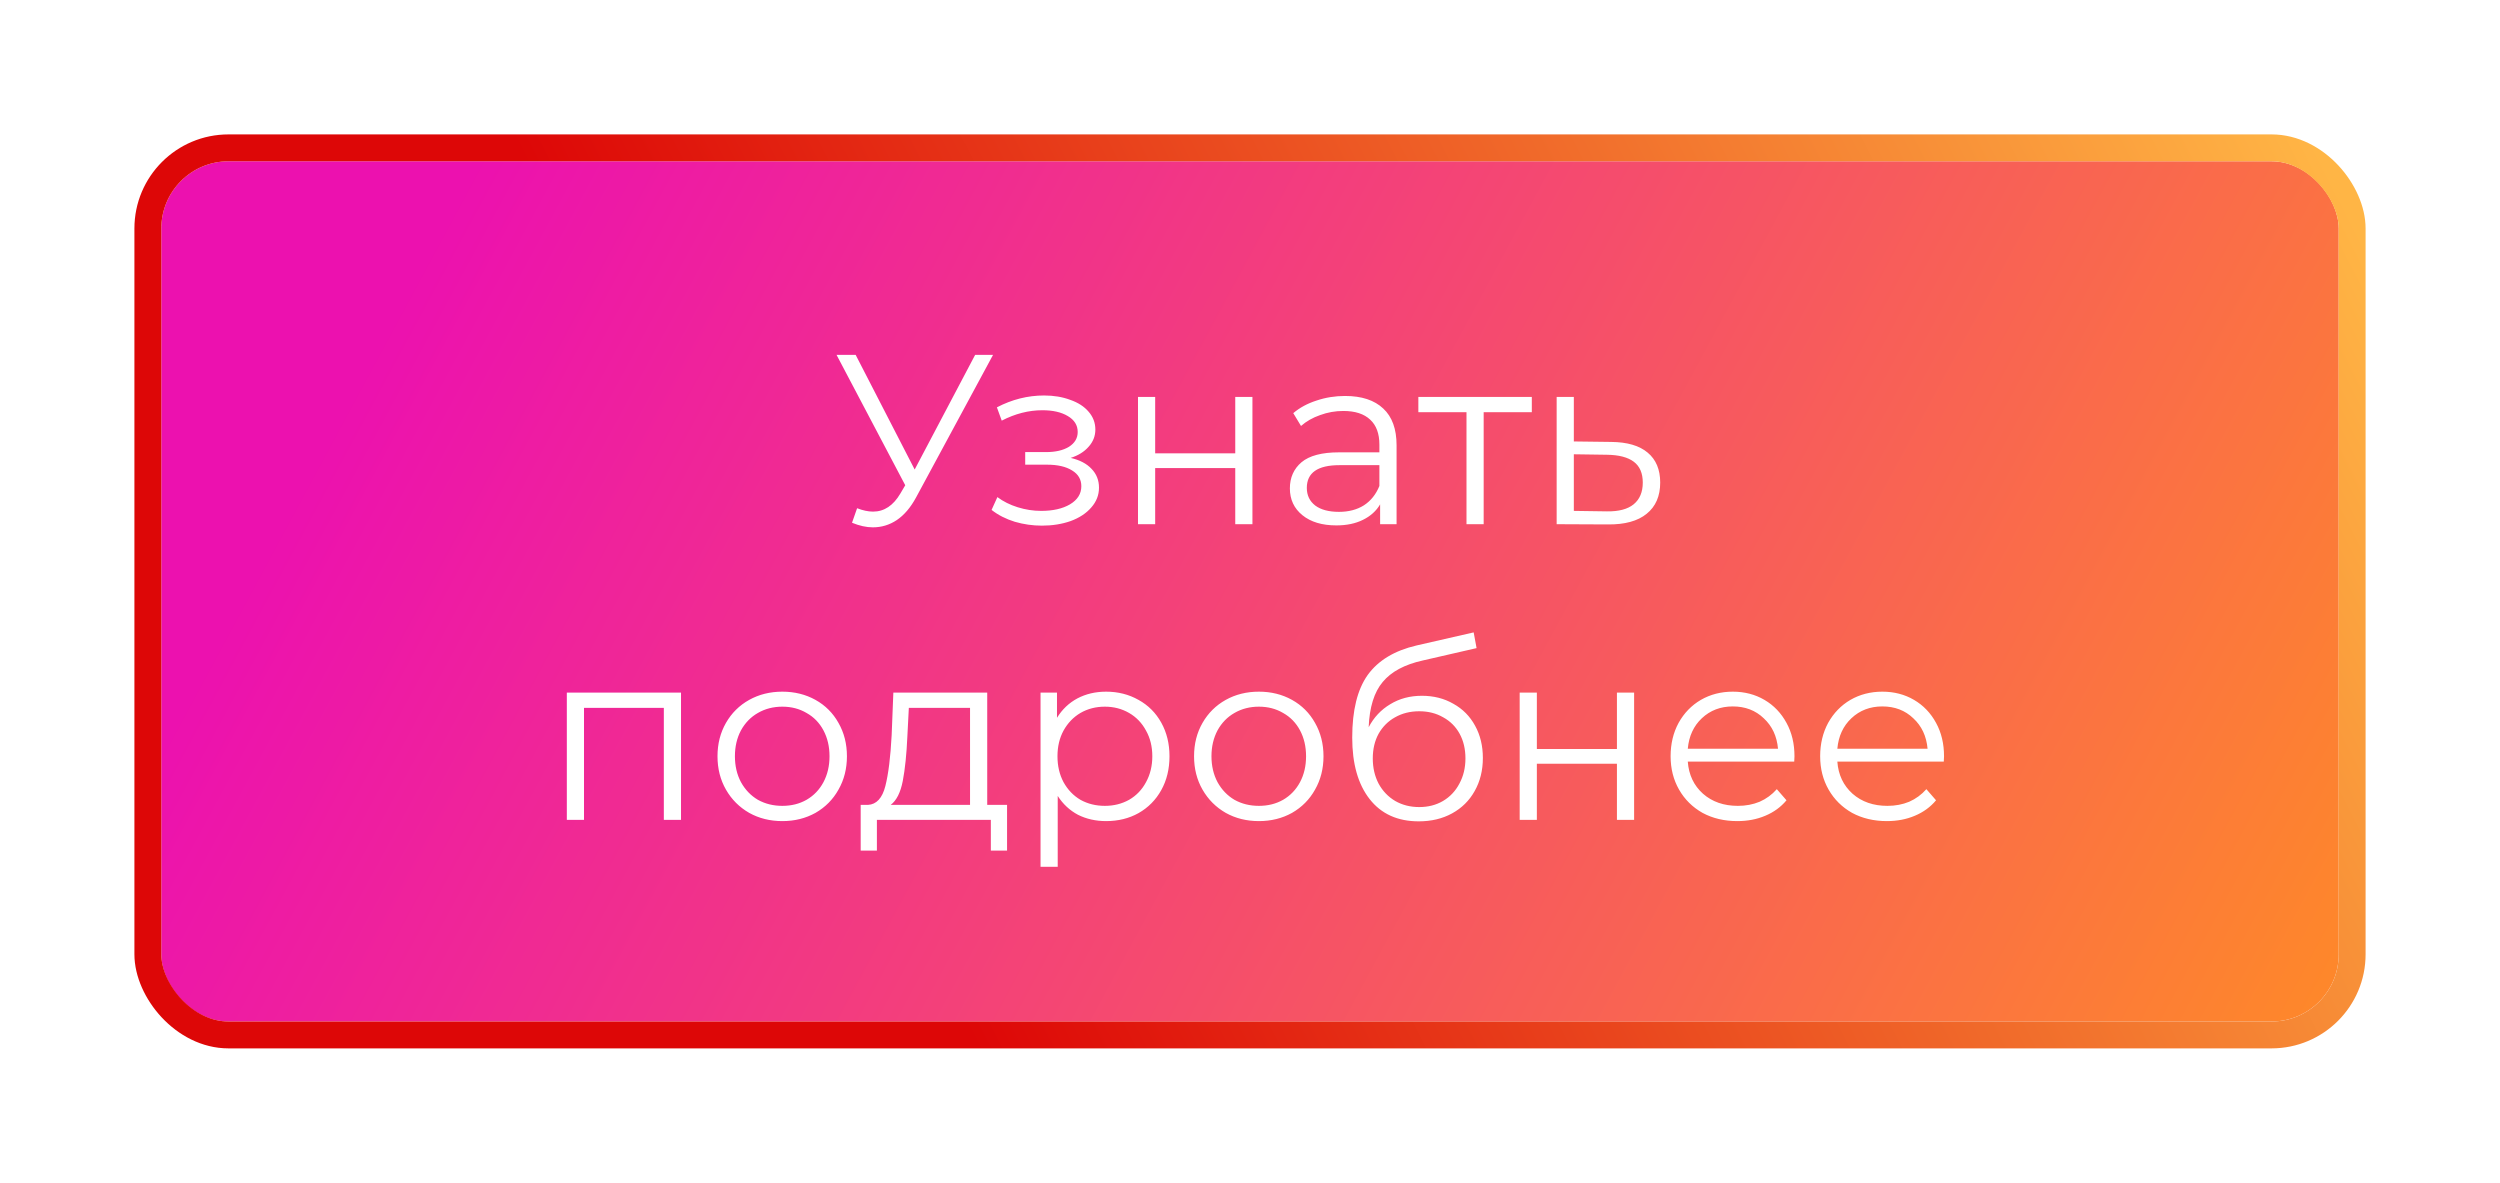
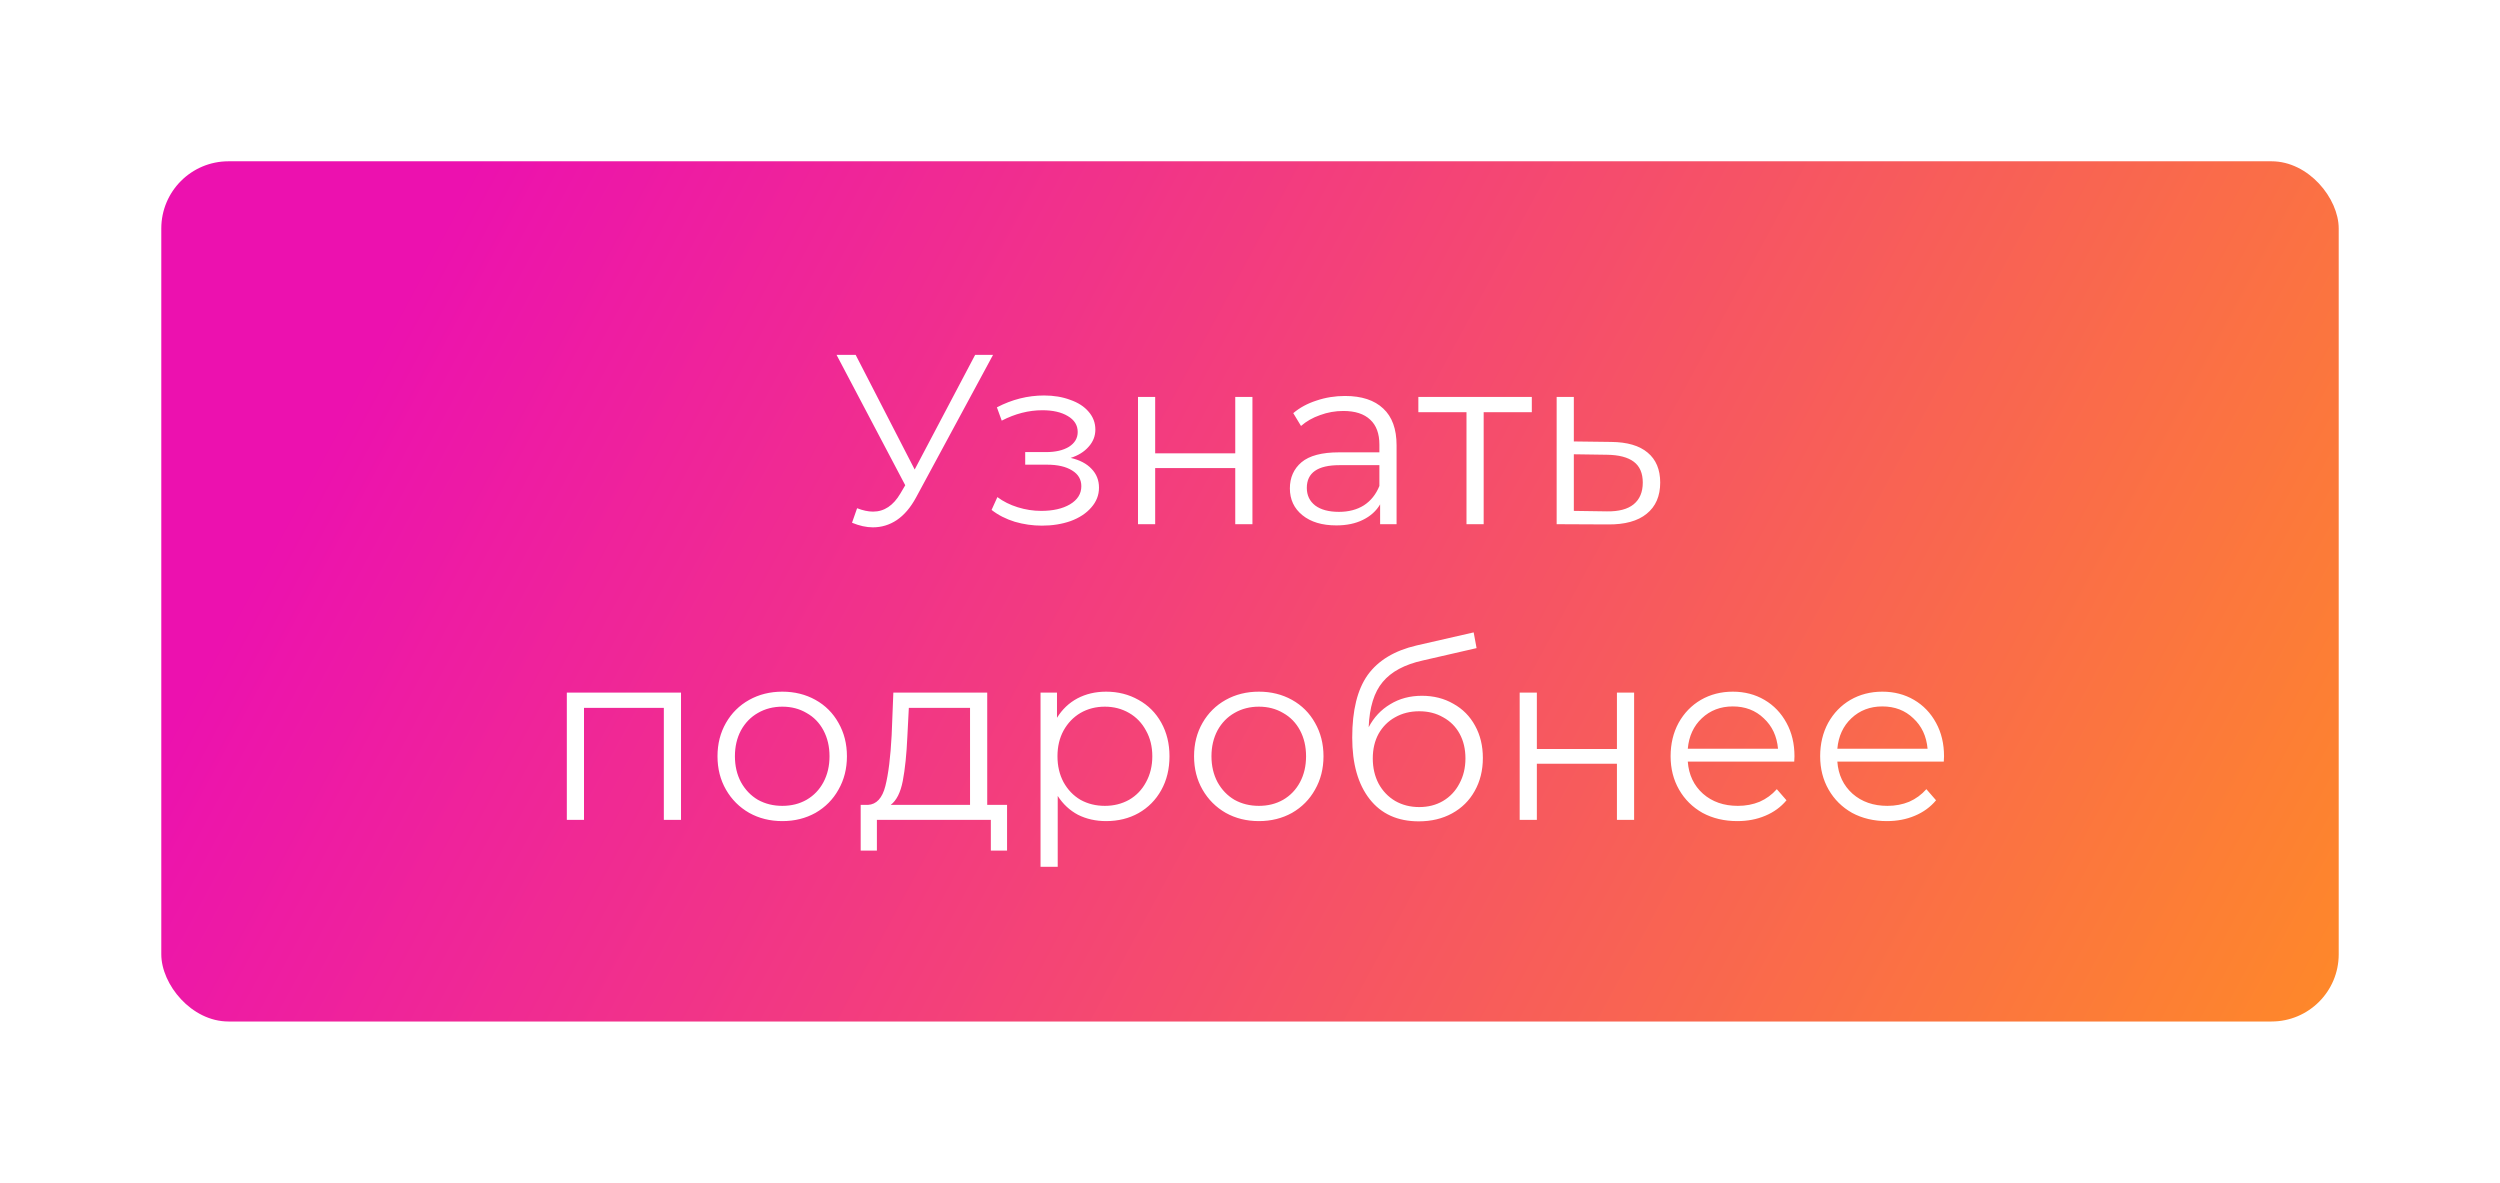
<svg xmlns="http://www.w3.org/2000/svg" width="186" height="88" viewBox="0 0 186 88" fill="none">
  <g filter="url(#filter0_d)">
    <rect x="12" y="8" width="162" height="64" rx="5" fill="url(#paint0_linear)" />
    <path d="M73.884 22.4L68.16 33.002C67.752 33.758 67.272 34.322 66.72 34.694C66.18 35.054 65.586 35.234 64.938 35.234C64.458 35.234 63.942 35.12 63.39 34.892L63.768 33.812C64.2 33.98 64.596 34.064 64.956 34.064C65.784 34.064 66.462 33.614 66.99 32.714L67.35 32.102L62.238 22.4H63.66L68.052 30.932L72.552 22.4H73.884ZM79.659 30.068C80.331 30.224 80.847 30.494 81.207 30.878C81.579 31.262 81.765 31.73 81.765 32.282C81.765 32.834 81.573 33.326 81.189 33.758C80.817 34.19 80.307 34.526 79.659 34.766C79.011 34.994 78.297 35.108 77.517 35.108C76.833 35.108 76.161 35.012 75.501 34.82C74.841 34.616 74.265 34.322 73.773 33.938L74.205 32.984C74.637 33.308 75.141 33.56 75.717 33.74C76.293 33.92 76.875 34.01 77.463 34.01C78.339 34.01 79.053 33.848 79.605 33.524C80.169 33.188 80.451 32.738 80.451 32.174C80.451 31.67 80.223 31.28 79.767 31.004C79.311 30.716 78.687 30.572 77.895 30.572H76.275V29.636H77.823C78.531 29.636 79.101 29.504 79.533 29.24C79.965 28.964 80.181 28.598 80.181 28.142C80.181 27.638 79.935 27.242 79.443 26.954C78.963 26.666 78.333 26.522 77.553 26.522C76.533 26.522 75.525 26.78 74.529 27.296L74.169 26.306C75.297 25.718 76.467 25.424 77.679 25.424C78.399 25.424 79.047 25.532 79.623 25.748C80.211 25.952 80.667 26.246 80.991 26.63C81.327 27.014 81.495 27.458 81.495 27.962C81.495 28.442 81.327 28.868 80.991 29.24C80.667 29.612 80.223 29.888 79.659 30.068ZM84.667 25.532H85.945V29.726H91.903V25.532H93.181V35H91.903V30.824H85.945V35H84.667V25.532ZM100.071 25.46C101.307 25.46 102.255 25.772 102.915 26.396C103.575 27.008 103.905 27.92 103.905 29.132V35H102.681V33.524C102.393 34.016 101.967 34.4 101.403 34.676C100.851 34.952 100.191 35.09 99.423 35.09C98.367 35.09 97.527 34.838 96.903 34.334C96.279 33.83 95.967 33.164 95.967 32.336C95.967 31.532 96.255 30.884 96.831 30.392C97.419 29.9 98.349 29.654 99.621 29.654H102.627V29.078C102.627 28.262 102.399 27.644 101.943 27.224C101.487 26.792 100.821 26.576 99.945 26.576C99.345 26.576 98.769 26.678 98.217 26.882C97.665 27.074 97.191 27.344 96.795 27.692L96.219 26.738C96.699 26.33 97.275 26.018 97.947 25.802C98.619 25.574 99.327 25.46 100.071 25.46ZM99.621 34.082C100.341 34.082 100.959 33.92 101.475 33.596C101.991 33.26 102.375 32.78 102.627 32.156V30.608H99.657C98.037 30.608 97.227 31.172 97.227 32.3C97.227 32.852 97.437 33.29 97.857 33.614C98.277 33.926 98.865 34.082 99.621 34.082ZM113.967 26.666H110.385V35H109.107V26.666H105.525V25.532H113.967V26.666ZM119.883 28.88C121.071 28.892 121.971 29.156 122.583 29.672C123.207 30.188 123.519 30.932 123.519 31.904C123.519 32.912 123.183 33.686 122.511 34.226C121.851 34.766 120.891 35.03 119.631 35.018L115.815 35V25.532H117.093V28.844L119.883 28.88ZM119.559 34.046C120.435 34.058 121.095 33.884 121.539 33.524C121.995 33.152 122.223 32.612 122.223 31.904C122.223 31.208 122.001 30.692 121.557 30.356C121.113 30.02 120.447 29.846 119.559 29.834L117.093 29.798V34.01L119.559 34.046ZM50.667 47.532V57H49.389V48.666H43.45V57H42.172V47.532H50.667ZM58.206 57.09C57.294 57.09 56.472 56.886 55.74 56.478C55.008 56.058 54.432 55.482 54.012 54.75C53.592 54.018 53.382 53.19 53.382 52.266C53.382 51.342 53.592 50.514 54.012 49.782C54.432 49.05 55.008 48.48 55.74 48.072C56.472 47.664 57.294 47.46 58.206 47.46C59.118 47.46 59.94 47.664 60.672 48.072C61.404 48.48 61.974 49.05 62.382 49.782C62.802 50.514 63.012 51.342 63.012 52.266C63.012 53.19 62.802 54.018 62.382 54.75C61.974 55.482 61.404 56.058 60.672 56.478C59.94 56.886 59.118 57.09 58.206 57.09ZM58.206 55.956C58.878 55.956 59.478 55.806 60.006 55.506C60.546 55.194 60.966 54.756 61.266 54.192C61.566 53.628 61.716 52.986 61.716 52.266C61.716 51.546 61.566 50.904 61.266 50.34C60.966 49.776 60.546 49.344 60.006 49.044C59.478 48.732 58.878 48.576 58.206 48.576C57.534 48.576 56.928 48.732 56.388 49.044C55.86 49.344 55.44 49.776 55.128 50.34C54.828 50.904 54.678 51.546 54.678 52.266C54.678 52.986 54.828 53.628 55.128 54.192C55.44 54.756 55.86 55.194 56.388 55.506C56.928 55.806 57.534 55.956 58.206 55.956ZM74.925 55.884V59.286H73.719V57H65.241V59.286H64.035V55.884H64.575C65.211 55.848 65.643 55.38 65.871 54.48C66.099 53.58 66.255 52.32 66.339 50.7L66.465 47.532H73.449V55.884H74.925ZM67.509 50.772C67.449 52.116 67.335 53.226 67.167 54.102C66.999 54.966 66.699 55.56 66.267 55.884H72.171V48.666H67.617L67.509 50.772ZM82.294 47.46C83.182 47.46 83.986 47.664 84.706 48.072C85.426 48.468 85.99 49.032 86.398 49.764C86.806 50.496 87.01 51.33 87.01 52.266C87.01 53.214 86.806 54.054 86.398 54.786C85.99 55.518 85.426 56.088 84.706 56.496C83.998 56.892 83.194 57.09 82.294 57.09C81.526 57.09 80.83 56.934 80.206 56.622C79.594 56.298 79.09 55.83 78.694 55.218V60.492H77.416V47.532H78.64V49.404C79.024 48.78 79.528 48.3 80.152 47.964C80.788 47.628 81.502 47.46 82.294 47.46ZM82.204 55.956C82.864 55.956 83.464 55.806 84.004 55.506C84.544 55.194 84.964 54.756 85.264 54.192C85.576 53.628 85.732 52.986 85.732 52.266C85.732 51.546 85.576 50.91 85.264 50.358C84.964 49.794 84.544 49.356 84.004 49.044C83.464 48.732 82.864 48.576 82.204 48.576C81.532 48.576 80.926 48.732 80.386 49.044C79.858 49.356 79.438 49.794 79.126 50.358C78.826 50.91 78.676 51.546 78.676 52.266C78.676 52.986 78.826 53.628 79.126 54.192C79.438 54.756 79.858 55.194 80.386 55.506C80.926 55.806 81.532 55.956 82.204 55.956ZM93.662 57.09C92.749 57.09 91.927 56.886 91.195 56.478C90.463 56.058 89.888 55.482 89.468 54.75C89.047 54.018 88.838 53.19 88.838 52.266C88.838 51.342 89.047 50.514 89.468 49.782C89.888 49.05 90.463 48.48 91.195 48.072C91.927 47.664 92.749 47.46 93.662 47.46C94.573 47.46 95.395 47.664 96.127 48.072C96.859 48.48 97.43 49.05 97.838 49.782C98.257 50.514 98.468 51.342 98.468 52.266C98.468 53.19 98.257 54.018 97.838 54.75C97.43 55.482 96.859 56.058 96.127 56.478C95.395 56.886 94.573 57.09 93.662 57.09ZM93.662 55.956C94.334 55.956 94.933 55.806 95.462 55.506C96.001 55.194 96.421 54.756 96.722 54.192C97.022 53.628 97.171 52.986 97.171 52.266C97.171 51.546 97.022 50.904 96.722 50.34C96.421 49.776 96.001 49.344 95.462 49.044C94.933 48.732 94.334 48.576 93.662 48.576C92.99 48.576 92.383 48.732 91.844 49.044C91.316 49.344 90.895 49.776 90.584 50.34C90.284 50.904 90.133 51.546 90.133 52.266C90.133 52.986 90.284 53.628 90.584 54.192C90.895 54.756 91.316 55.194 91.844 55.506C92.383 55.806 92.99 55.956 93.662 55.956ZM105.789 47.766C106.665 47.766 107.445 47.964 108.129 48.36C108.825 48.744 109.365 49.29 109.749 49.998C110.133 50.694 110.325 51.492 110.325 52.392C110.325 53.316 110.121 54.138 109.713 54.858C109.317 55.566 108.759 56.118 108.039 56.514C107.319 56.91 106.491 57.108 105.555 57.108C103.983 57.108 102.765 56.556 101.901 55.452C101.037 54.348 100.605 52.824 100.605 50.88C100.605 48.852 100.989 47.298 101.757 46.218C102.537 45.138 103.749 44.406 105.393 44.022L109.641 43.05L109.857 44.22L105.861 45.138C104.505 45.438 103.509 45.972 102.873 46.74C102.237 47.496 101.889 48.618 101.829 50.106C102.213 49.374 102.747 48.804 103.431 48.396C104.115 47.976 104.901 47.766 105.789 47.766ZM105.591 56.046C106.251 56.046 106.839 55.896 107.355 55.596C107.883 55.284 108.291 54.852 108.579 54.3C108.879 53.748 109.029 53.124 109.029 52.428C109.029 51.732 108.885 51.12 108.597 50.592C108.309 50.064 107.901 49.656 107.373 49.368C106.857 49.068 106.263 48.918 105.591 48.918C104.919 48.918 104.319 49.068 103.791 49.368C103.275 49.656 102.867 50.064 102.567 50.592C102.279 51.12 102.135 51.732 102.135 52.428C102.135 53.124 102.279 53.748 102.567 54.3C102.867 54.852 103.281 55.284 103.809 55.596C104.337 55.896 104.931 56.046 105.591 56.046ZM113.064 47.532H114.342V51.726H120.3V47.532H121.578V57H120.3V52.824H114.342V57H113.064V47.532ZM133.491 52.662H125.571C125.643 53.646 126.021 54.444 126.705 55.056C127.389 55.656 128.253 55.956 129.297 55.956C129.885 55.956 130.425 55.854 130.917 55.65C131.409 55.434 131.835 55.122 132.195 54.714L132.915 55.542C132.495 56.046 131.967 56.43 131.331 56.694C130.707 56.958 130.017 57.09 129.261 57.09C128.289 57.09 127.425 56.886 126.669 56.478C125.925 56.058 125.343 55.482 124.923 54.75C124.503 54.018 124.293 53.19 124.293 52.266C124.293 51.342 124.491 50.514 124.887 49.782C125.295 49.05 125.847 48.48 126.543 48.072C127.251 47.664 128.043 47.46 128.919 47.46C129.795 47.46 130.581 47.664 131.277 48.072C131.973 48.48 132.519 49.05 132.915 49.782C133.311 50.502 133.509 51.33 133.509 52.266L133.491 52.662ZM128.919 48.558C128.007 48.558 127.239 48.852 126.615 49.44C126.003 50.016 125.655 50.772 125.571 51.708H132.285C132.201 50.772 131.847 50.016 131.223 49.44C130.611 48.852 129.843 48.558 128.919 48.558ZM144.618 52.662H136.698C136.77 53.646 137.148 54.444 137.832 55.056C138.516 55.656 139.38 55.956 140.424 55.956C141.012 55.956 141.552 55.854 142.044 55.65C142.536 55.434 142.962 55.122 143.322 54.714L144.042 55.542C143.622 56.046 143.094 56.43 142.458 56.694C141.834 56.958 141.144 57.09 140.388 57.09C139.416 57.09 138.552 56.886 137.796 56.478C137.052 56.058 136.47 55.482 136.05 54.75C135.63 54.018 135.42 53.19 135.42 52.266C135.42 51.342 135.618 50.514 136.014 49.782C136.422 49.05 136.974 48.48 137.67 48.072C138.378 47.664 139.17 47.46 140.046 47.46C140.922 47.46 141.708 47.664 142.404 48.072C143.1 48.48 143.646 49.05 144.042 49.782C144.438 50.502 144.636 51.33 144.636 52.266L144.618 52.662ZM140.046 48.558C139.134 48.558 138.366 48.852 137.742 49.44C137.13 50.016 136.782 50.772 136.698 51.708H143.412C143.328 50.772 142.974 50.016 142.35 49.44C141.738 48.852 140.97 48.558 140.046 48.558Z" fill="white" />
-     <rect x="11" y="7" width="164" height="66" rx="6" stroke="url(#paint1_linear)" stroke-width="2" />
  </g>
  <defs>
    <filter id="filter0_d" x="0" y="0" width="186" height="88" filterUnits="userSpaceOnUse" color-interpolation-filters="sRGB">
      <feFlood flood-opacity="0" result="BackgroundImageFix" />
      <feColorMatrix in="SourceAlpha" type="matrix" values="0 0 0 0 0 0 0 0 0 0 0 0 0 0 0 0 0 0 127 0" />
      <feOffset dy="4" />
      <feGaussianBlur stdDeviation="5" />
      <feColorMatrix type="matrix" values="0 0 0 0 0.787 0 0 0 0 0.735 0 0 0 0 0.748 0 0 0 1 0" />
      <feBlend mode="normal" in2="BackgroundImageFix" result="effect1_dropShadow" />
      <feBlend mode="normal" in="SourceGraphic" in2="effect1_dropShadow" result="shape" />
    </filter>
    <linearGradient id="paint0_linear" x1="54.329" y1="-27.2" x2="193.291" y2="47.789" gradientUnits="userSpaceOnUse">
      <stop stop-color="#EC11AF" />
      <stop offset="1" stop-color="#FF8D24" />
      <stop offset="1" stop-color="#FAC404" />
    </linearGradient>
    <linearGradient id="paint1_linear" x1="147.871" y1="-41.067" x2="41.606" y2="13.111" gradientUnits="userSpaceOnUse">
      <stop stop-color="#FFB545" />
      <stop offset="1" stop-color="#DD0707" />
    </linearGradient>
  </defs>
</svg>